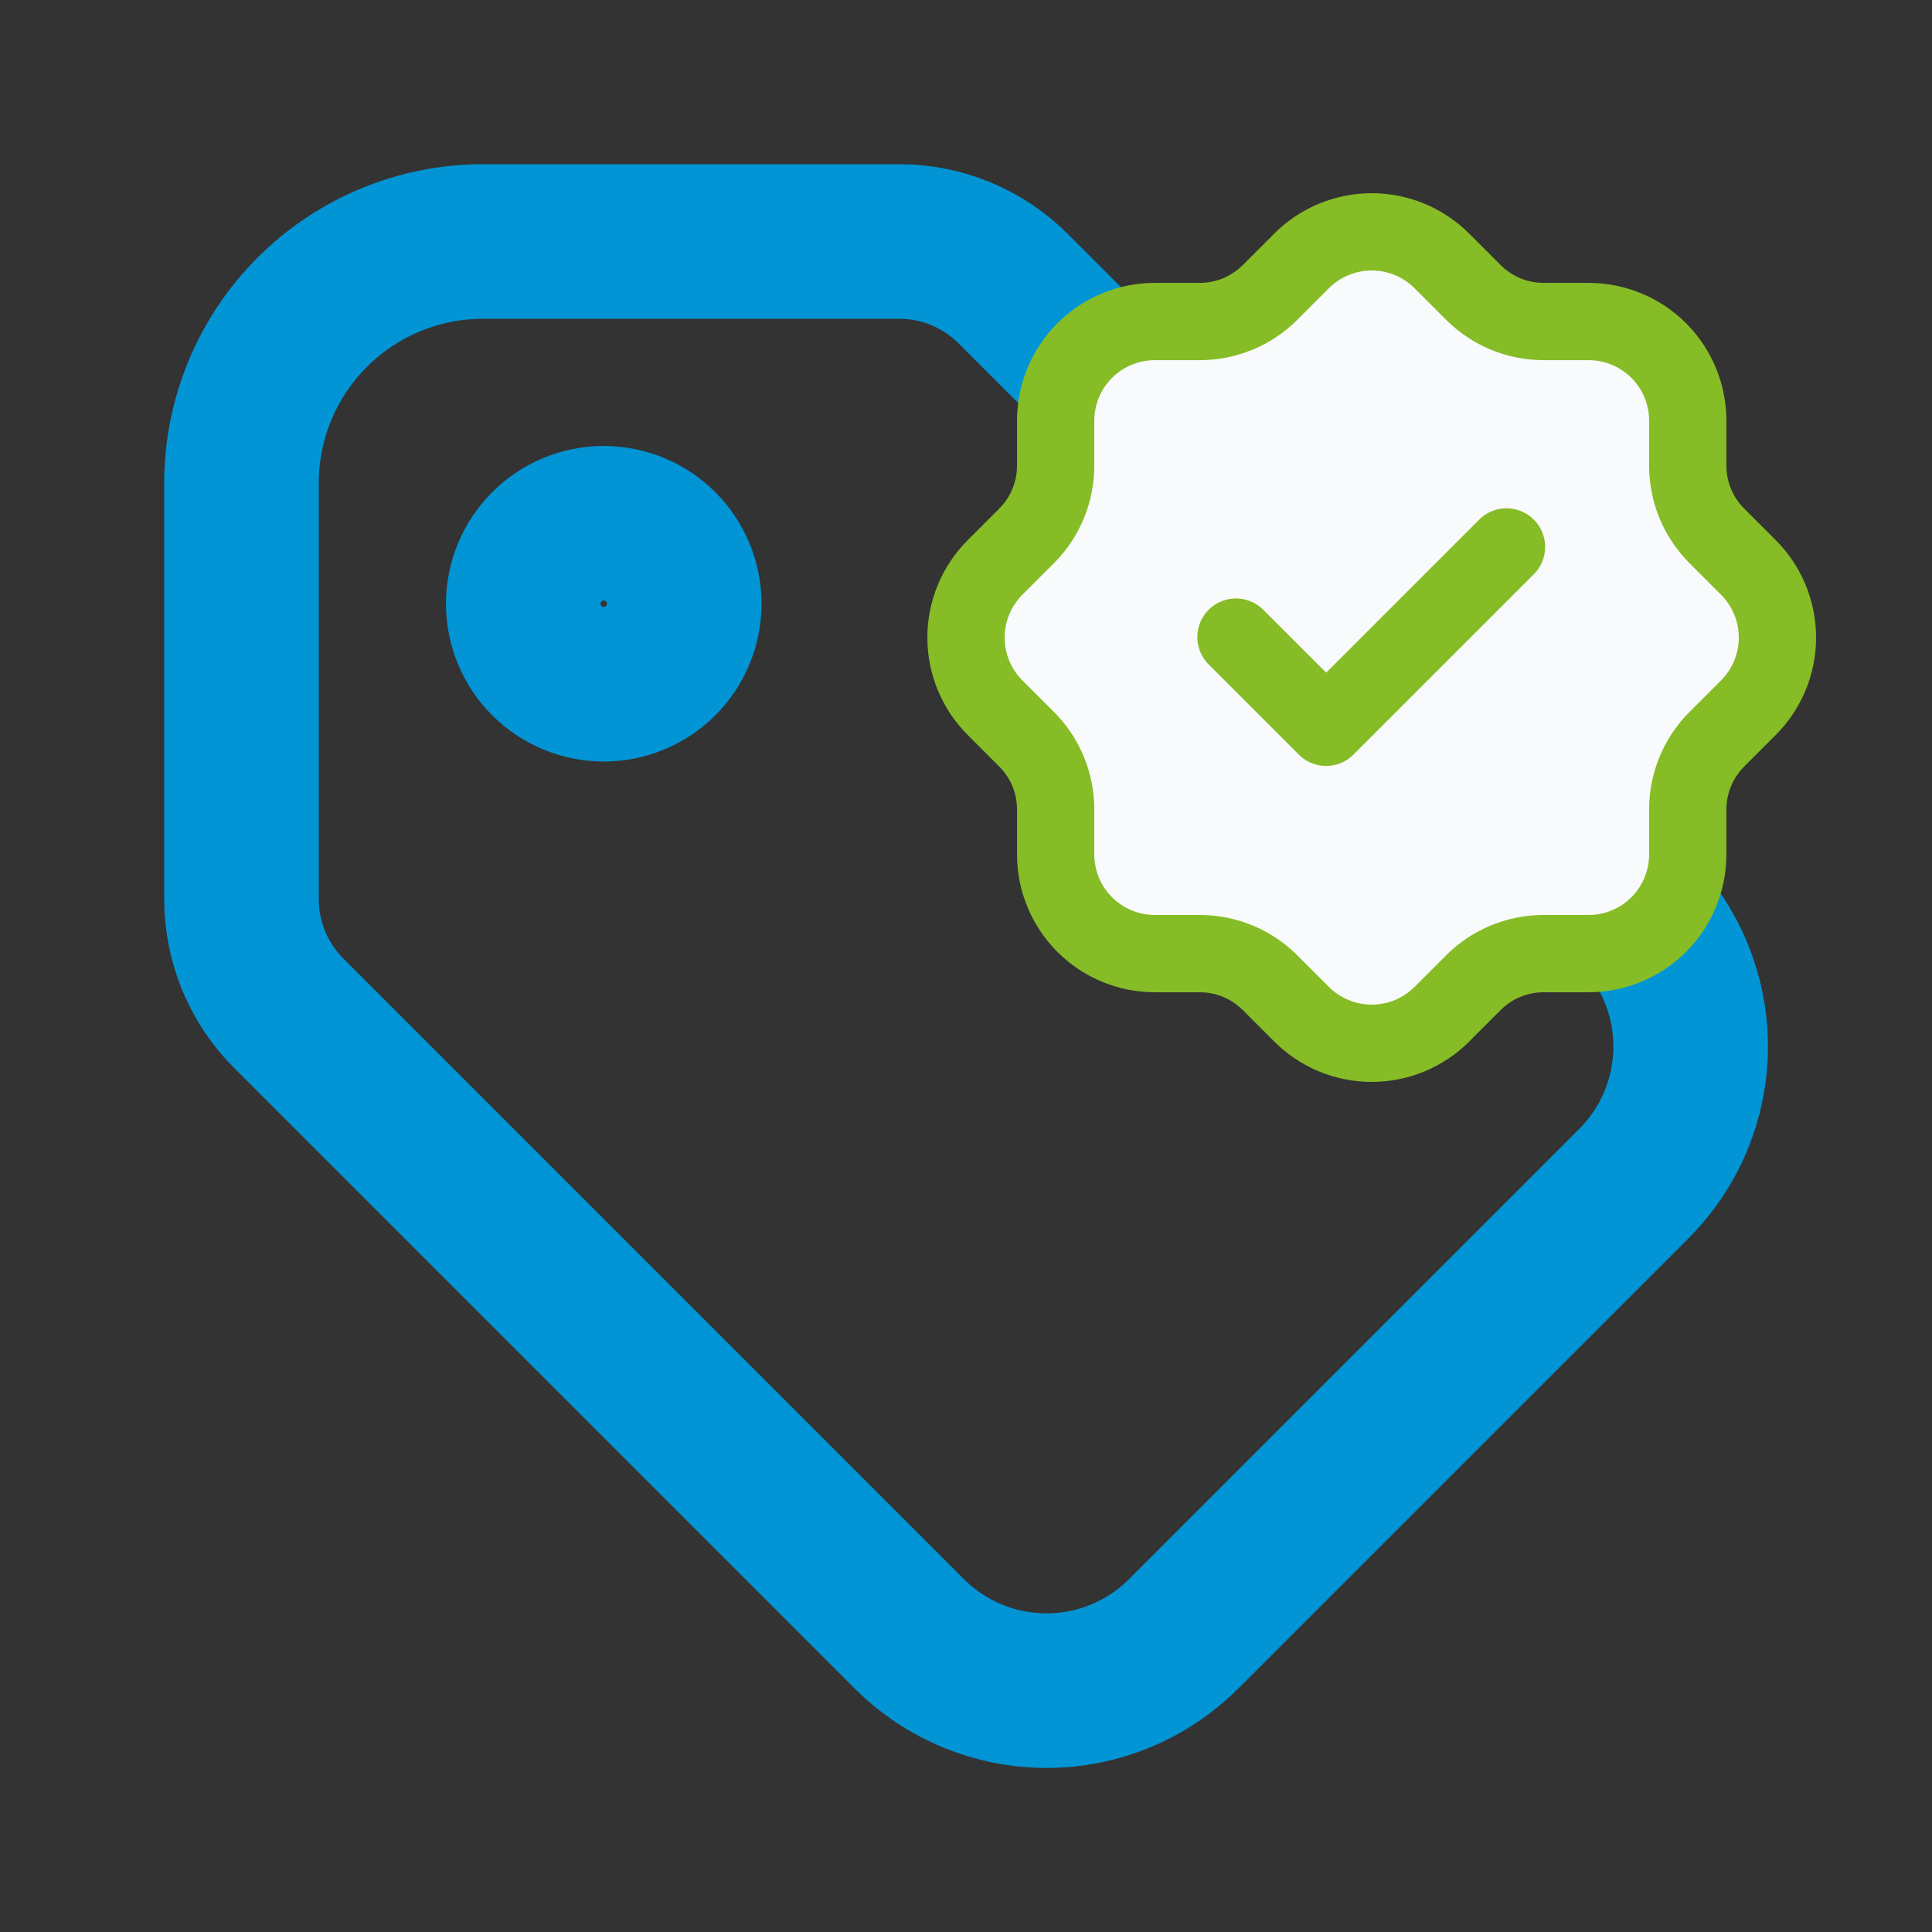
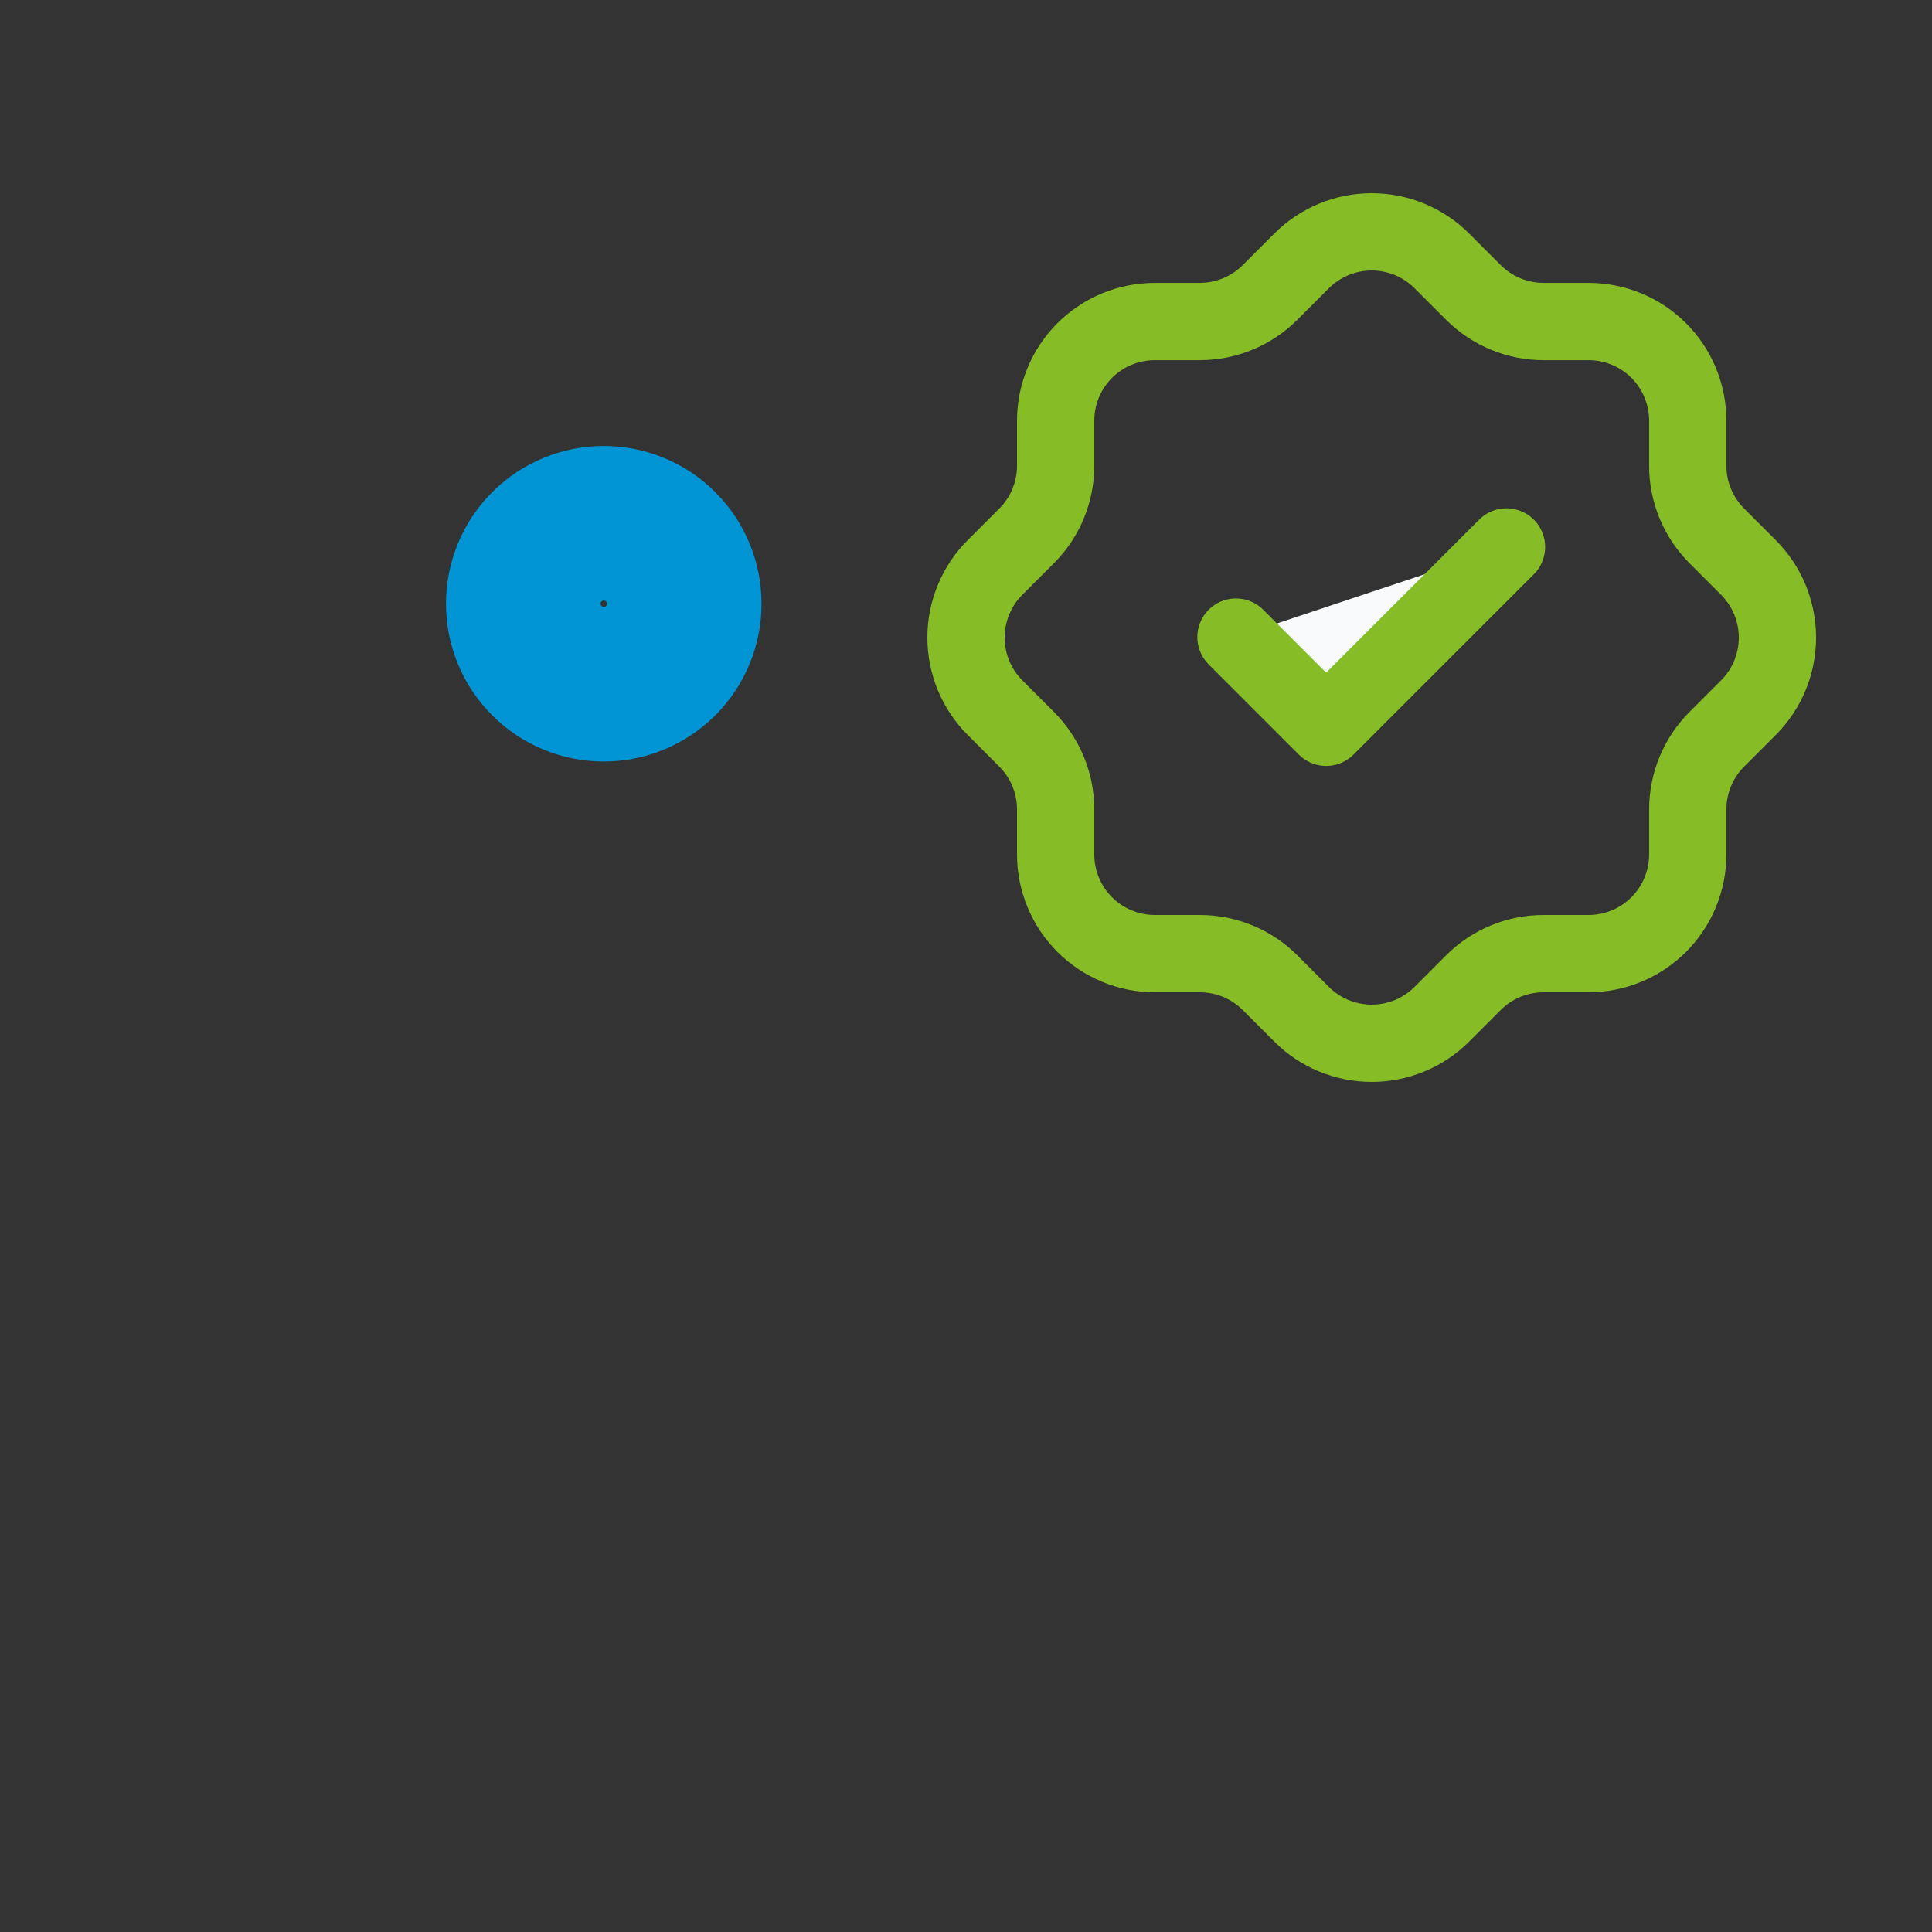
<svg xmlns="http://www.w3.org/2000/svg" fill="none" viewBox="0 0 50 50" height="50" width="50">
  <rect x="0" y="0" width="50" height="50" fill="#333333" stroke="none" />
  <path stroke-linejoin="round" stroke-linecap="round" stroke-width="4" stroke="#0195D6" d="M13.542 15.625C13.542 16.177 13.761 16.707 14.152 17.098C14.543 17.489 15.072 17.708 15.625 17.708C16.177 17.708 16.707 17.489 17.098 17.098C17.489 16.707 17.708 16.177 17.708 15.625C17.708 15.072 17.489 14.543 17.098 14.152C16.707 13.761 16.177 13.542 15.625 13.542C15.072 13.542 14.543 13.761 14.152 14.152C13.761 14.543 13.542 15.072 13.542 15.625Z" />
-   <path stroke-linejoin="round" stroke-linecap="round" stroke-width="4" stroke="#0195D6" d="M6.25 12.5V23.275C6.25 24.38 6.689 25.44 7.471 26.221L23.533 42.283C24.475 43.225 25.752 43.754 27.083 43.754C28.415 43.754 29.692 43.225 30.633 42.283L42.283 30.633C43.225 29.692 43.754 28.415 43.754 27.083C43.754 25.752 43.225 24.475 42.283 23.533L26.221 7.471C25.44 6.689 24.38 6.25 23.275 6.25H12.5C10.842 6.25 9.253 6.908 8.081 8.081C6.908 9.253 6.25 10.842 6.25 12.5Z" />
-   <path fill="#F8FAFC" d="M27.32 10.887C27.32 10.207 27.591 9.554 28.072 9.072C28.554 8.591 29.207 8.321 29.887 8.321H31.054C31.732 8.32 32.382 8.052 32.863 7.574L33.68 6.757C33.918 6.517 34.202 6.327 34.514 6.197C34.827 6.067 35.162 6 35.5 6C35.838 6 36.173 6.067 36.486 6.197C36.798 6.327 37.082 6.517 37.32 6.757L38.137 7.574C38.618 8.052 39.269 8.321 39.946 8.321H41.112C41.793 8.321 42.446 8.591 42.928 9.072C43.409 9.554 43.679 10.207 43.679 10.887V12.054C43.679 12.731 43.948 13.382 44.426 13.863L45.243 14.68C45.483 14.918 45.673 15.202 45.803 15.514C45.933 15.827 46 16.162 46 16.5C46 16.838 45.933 17.173 45.803 17.486C45.673 17.798 45.483 18.082 45.243 18.32L44.426 19.137C43.948 19.618 43.68 20.268 43.679 20.946V22.112C43.679 22.793 43.409 23.446 42.928 23.928C42.446 24.409 41.793 24.68 41.112 24.68H39.946C39.268 24.68 38.618 24.948 38.137 25.426L37.32 26.243C37.082 26.483 36.798 26.673 36.486 26.803C36.173 26.933 35.838 27 35.5 27C35.162 27 34.827 26.933 34.514 26.803C34.202 26.673 33.918 26.483 33.68 26.243L32.863 25.426C32.382 24.948 31.732 24.68 31.054 24.68H29.887C29.207 24.68 28.554 24.409 28.072 23.928C27.591 23.446 27.32 22.793 27.32 22.112V20.946C27.32 20.268 27.052 19.618 26.574 19.137L25.757 18.32C25.517 18.082 25.327 17.798 25.197 17.486C25.067 17.173 25 16.838 25 16.5C25 16.162 25.067 15.827 25.197 15.514C25.327 15.202 25.517 14.918 25.757 14.68L26.574 13.863C27.052 13.382 27.32 12.732 27.32 12.054V10.887Z" />
  <path fill="#F8FAFC" d="M31.987 16.488L34.321 18.822L38.988 14.155" />
  <path stroke-linejoin="round" stroke-linecap="round" stroke-width="2" stroke="#86BC26" d="M31.987 16.488L34.321 18.822L38.988 14.155M27.32 10.887C27.32 10.207 27.591 9.554 28.072 9.072C28.554 8.591 29.207 8.321 29.887 8.321H31.054C31.732 8.32 32.382 8.052 32.863 7.574L33.68 6.757C33.918 6.517 34.202 6.327 34.514 6.197C34.827 6.067 35.162 6 35.5 6C35.838 6 36.173 6.067 36.486 6.197C36.798 6.327 37.082 6.517 37.32 6.757L38.137 7.574C38.618 8.052 39.269 8.321 39.946 8.321H41.112C41.793 8.321 42.446 8.591 42.928 9.072C43.409 9.554 43.679 10.207 43.679 10.887V12.054C43.679 12.731 43.948 13.382 44.426 13.863L45.243 14.68C45.483 14.918 45.673 15.202 45.803 15.514C45.933 15.827 46 16.162 46 16.5C46 16.838 45.933 17.173 45.803 17.486C45.673 17.798 45.483 18.082 45.243 18.32L44.426 19.137C43.948 19.618 43.68 20.268 43.679 20.946V22.112C43.679 22.793 43.409 23.446 42.928 23.928C42.446 24.409 41.793 24.68 41.112 24.68H39.946C39.268 24.68 38.618 24.948 38.137 25.426L37.32 26.243C37.082 26.483 36.798 26.673 36.486 26.803C36.173 26.933 35.838 27 35.5 27C35.162 27 34.827 26.933 34.514 26.803C34.202 26.673 33.918 26.483 33.68 26.243L32.863 25.426C32.382 24.948 31.732 24.68 31.054 24.68H29.887C29.207 24.68 28.554 24.409 28.072 23.928C27.591 23.446 27.32 22.793 27.32 22.112V20.946C27.32 20.268 27.052 19.618 26.574 19.137L25.757 18.32C25.517 18.082 25.327 17.798 25.197 17.486C25.067 17.173 25 16.838 25 16.5C25 16.162 25.067 15.827 25.197 15.514C25.327 15.202 25.517 14.918 25.757 14.68L26.574 13.863C27.052 13.382 27.32 12.732 27.32 12.054V10.887Z" />
</svg>